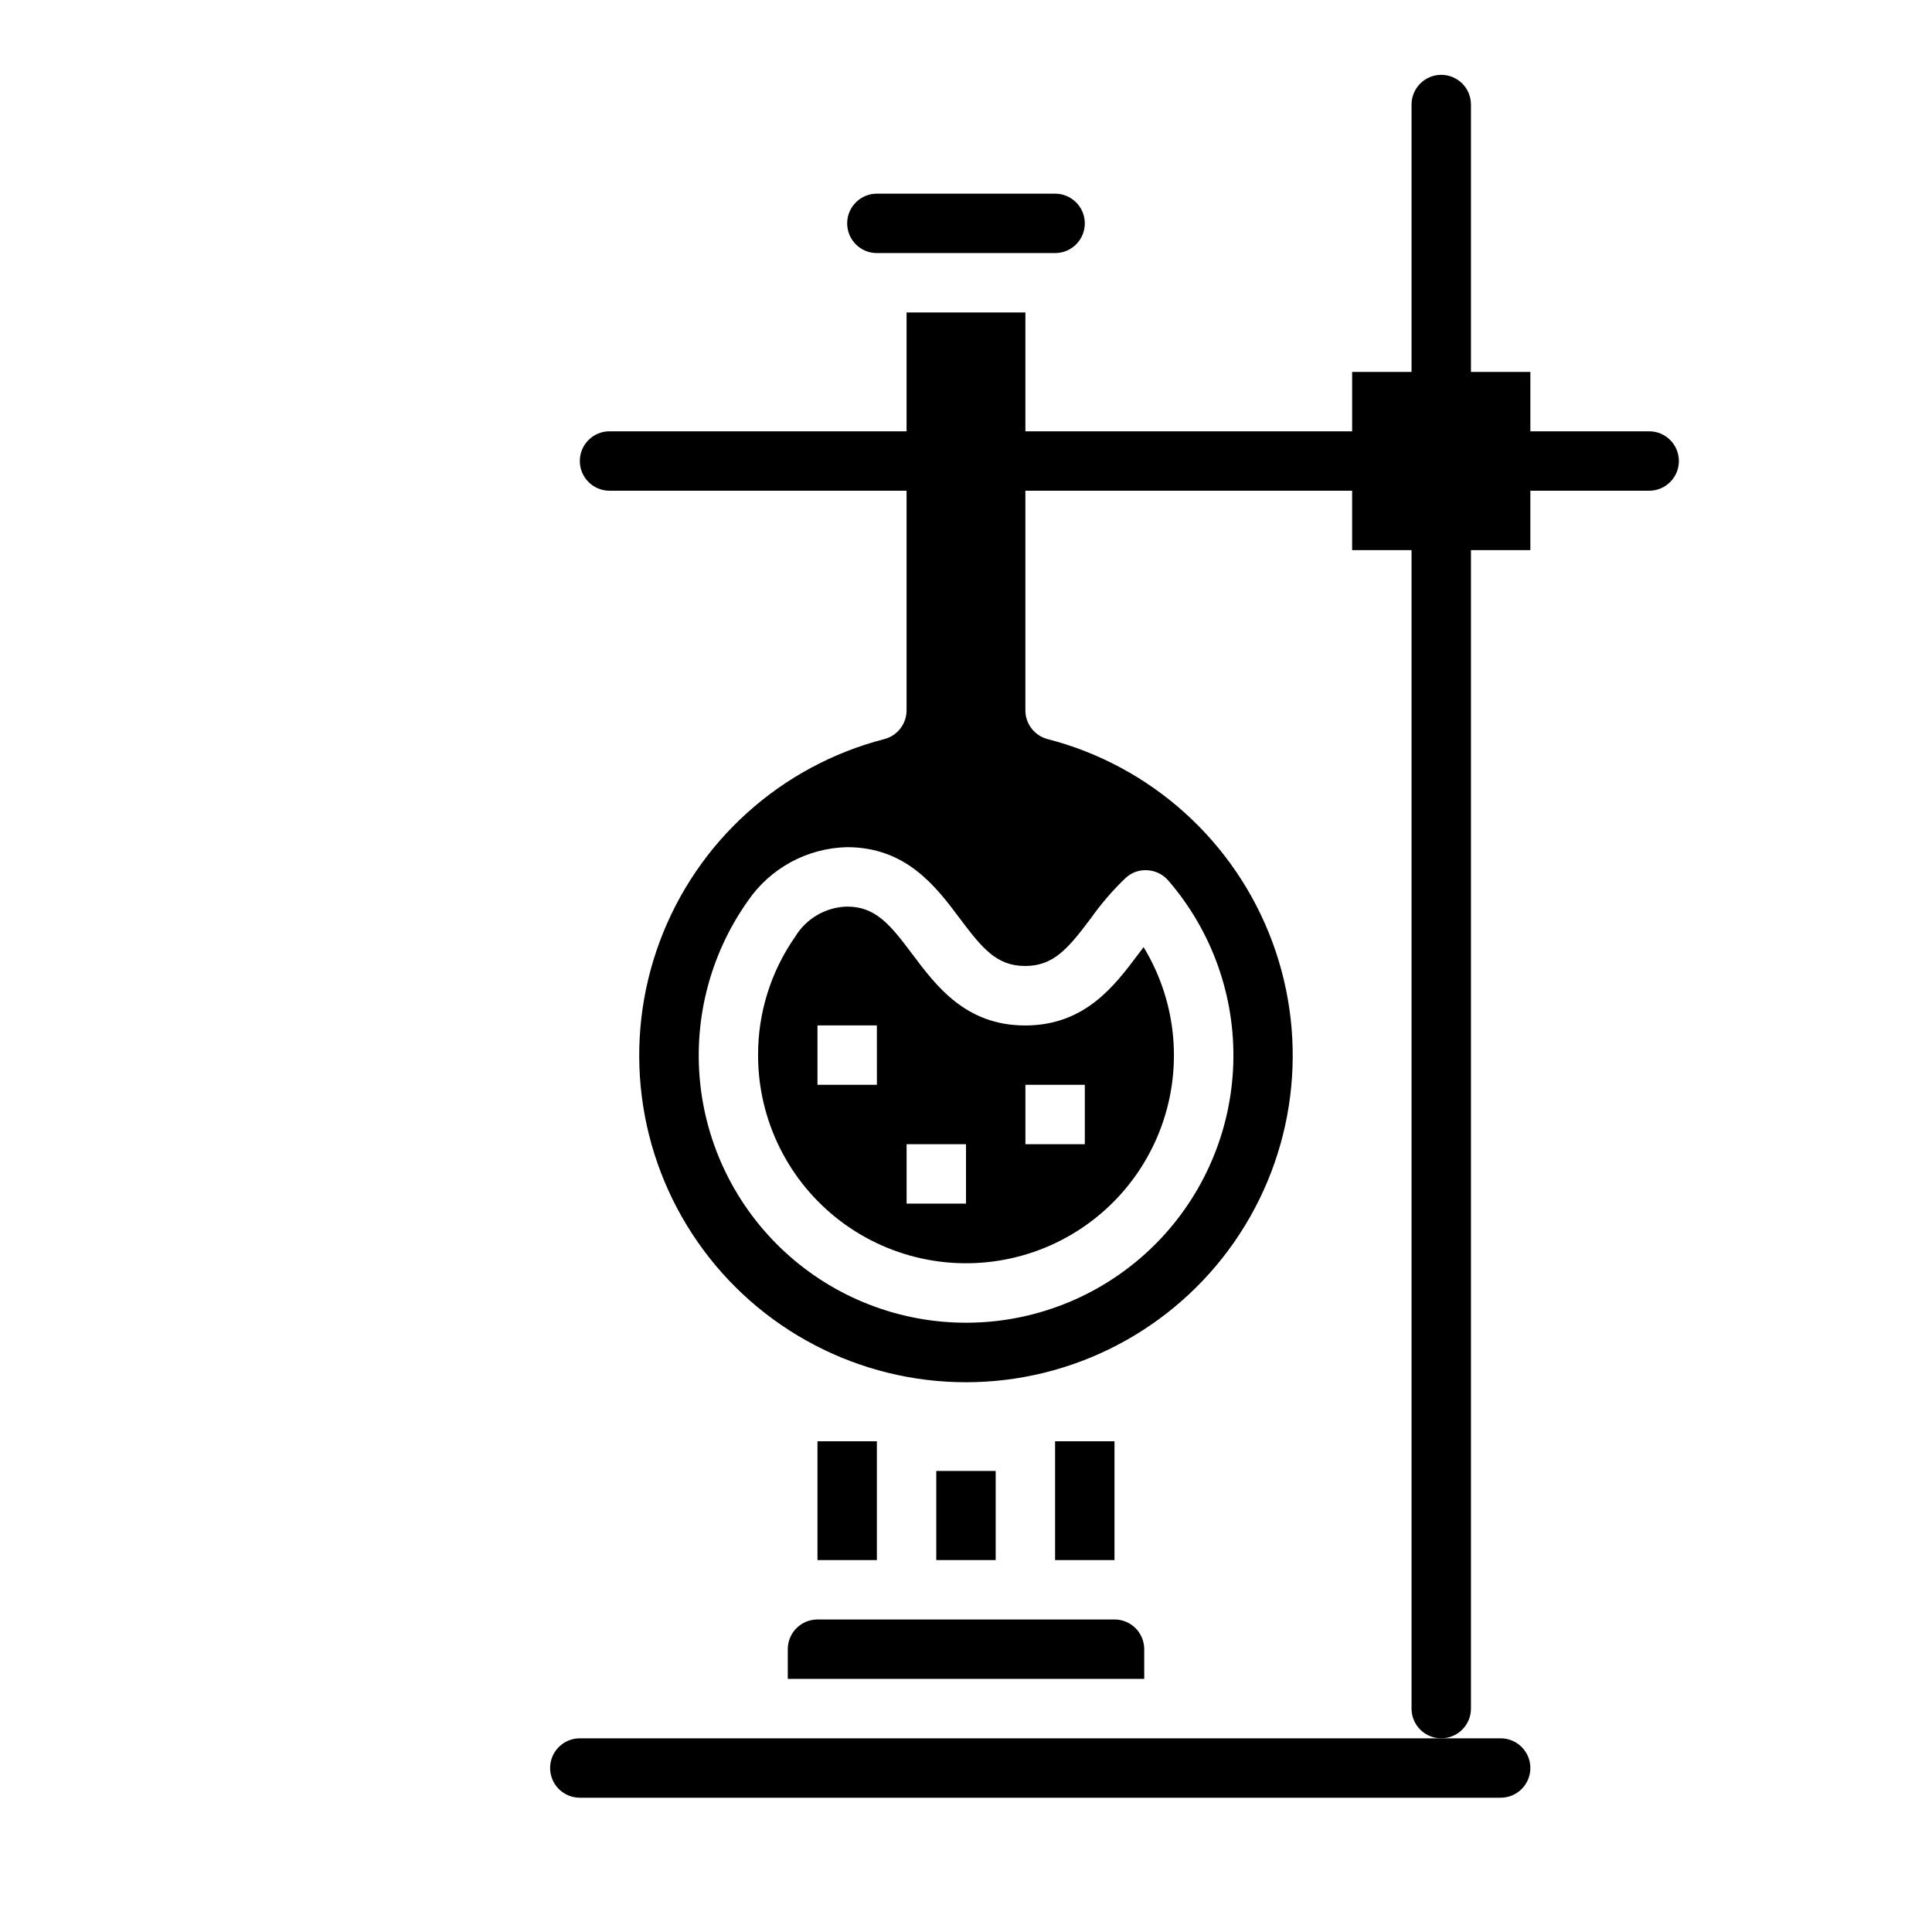
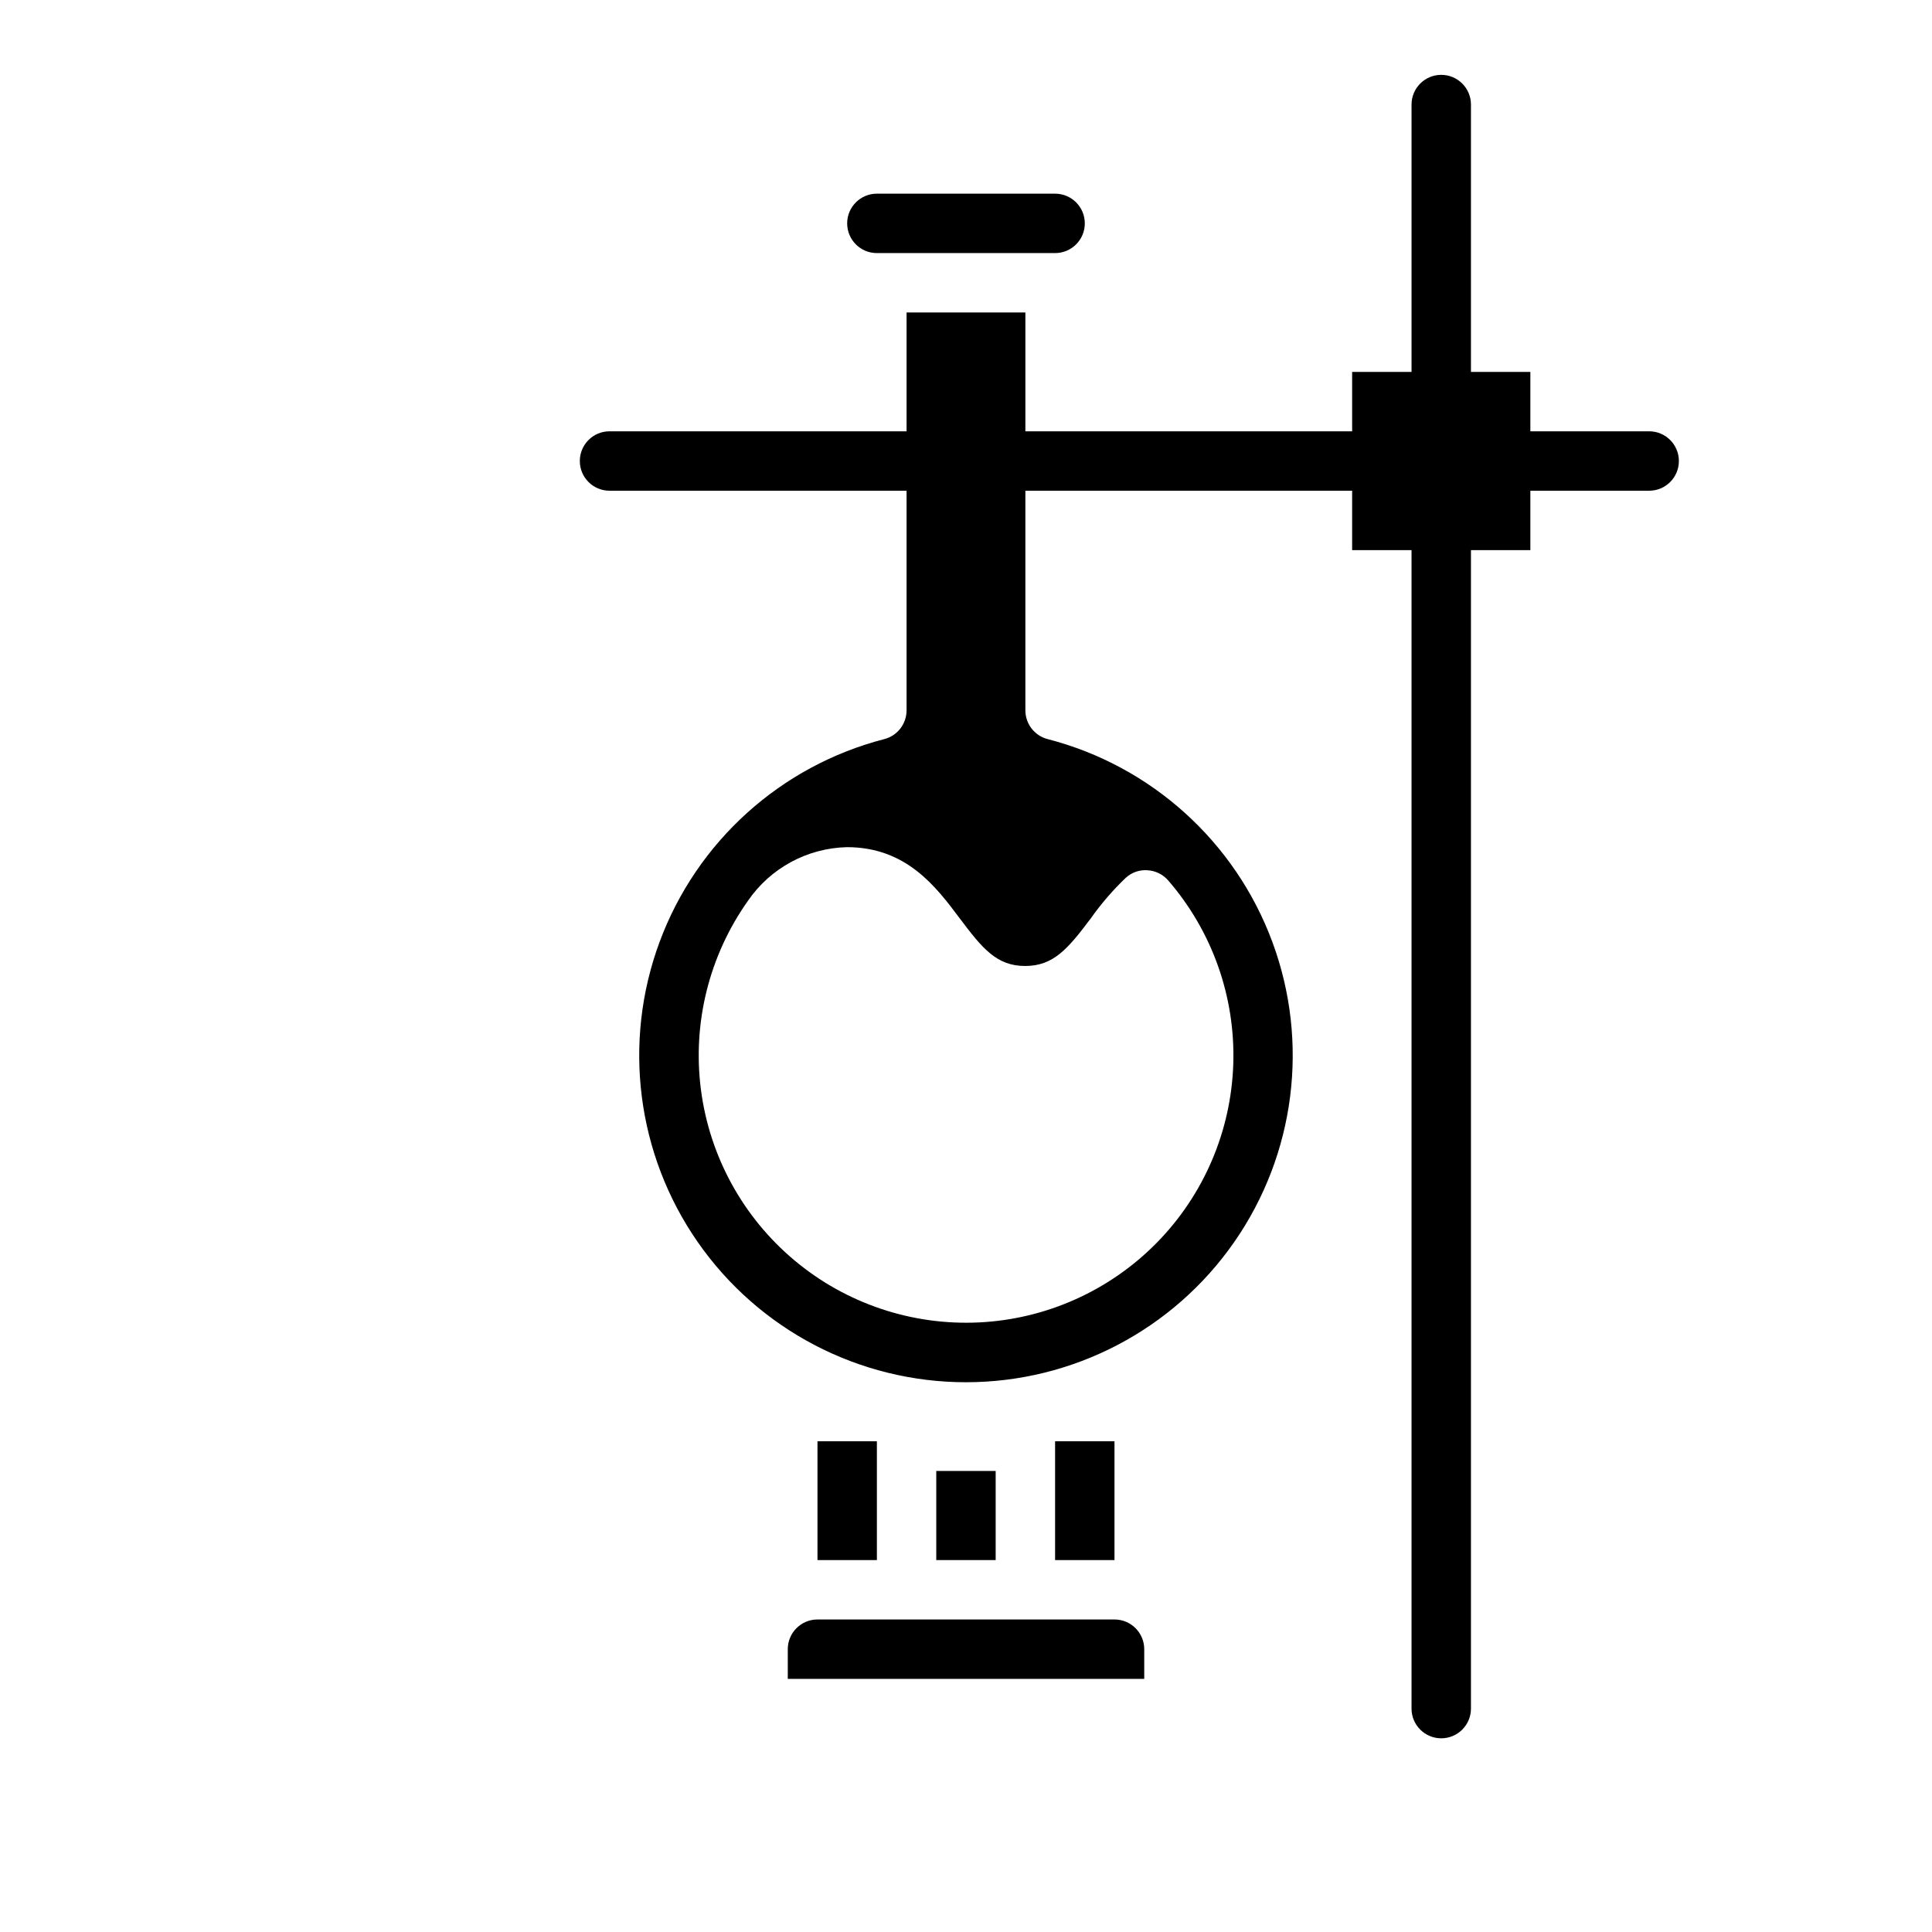
<svg xmlns="http://www.w3.org/2000/svg" fill="#000000" width="800px" height="800px" version="1.1" viewBox="144 144 512 512">
  <g>
-     <path d="m385.77 396.85c-6.031-8.047-9.816-12.594-17.32-12.594l0.004-0.004c-5.652 0.16-10.832 3.18-13.746 8.023-6.418 9.184-9.844 20.129-9.809 31.336-0.02 17.254 8.039 33.516 21.781 43.949 13.738 10.434 31.57 13.828 48.18 9.176 16.613-4.648 30.09-16.812 36.41-32.863 6.324-16.051 4.766-34.137-4.207-48.867-0.473 0.613-0.945 1.227-1.41 1.859-6.297 8.406-14.168 18.895-29.969 18.895-15.801-0.004-23.602-10.496-29.914-18.91zm-9.383 34.637h-15.746v-15.746h15.742zm23.617 31.488h-15.746v-15.746h15.742zm15.742-31.488h15.742v15.742h-15.742z" />
    <path d="m376.38 211.07h47.23c4.348 0 7.875-3.523 7.875-7.871 0-4.348-3.527-7.875-7.875-7.875h-47.23c-4.348 0-7.871 3.527-7.871 7.875 0 4.348 3.523 7.871 7.871 7.871z" />
-     <path d="m344.89 604.67h-47.23c-4.348 0-7.875 3.523-7.875 7.871 0 4.348 3.527 7.871 7.875 7.871h244.03c4.348 0 7.871-3.523 7.871-7.871 0-4.348-3.523-7.871-7.871-7.871z" />
    <path d="m352.77 581.05v7.871h94.465v-7.871c0-2.086-0.828-4.09-2.305-5.566-1.477-1.477-3.481-2.305-5.566-2.305h-78.723c-4.348 0-7.871 3.523-7.871 7.871z" />
    <path d="m581.05 258.3h-31.488v-15.742h-15.742v-70.848c0-4.348-3.527-7.875-7.875-7.875-4.348 0-7.871 3.527-7.871 7.875v70.848h-15.742v15.742h-86.594v-31.488h-31.488v31.488h-78.719c-4.348 0-7.871 3.527-7.871 7.875 0 4.348 3.523 7.871 7.871 7.871h78.719v58.207-0.004c0 3.59-2.43 6.727-5.902 7.621-27.445 7.086-49.684 27.156-59.543 53.734-9.855 26.574-6.082 56.293 10.105 79.562 16.188 23.266 42.738 37.141 71.086 37.141 28.344 0 54.895-13.875 71.082-37.141 16.188-23.27 19.961-52.988 10.105-79.562-9.855-26.578-32.098-46.648-59.539-53.734-3.477-0.895-5.906-4.031-5.906-7.621v-58.203h86.594v15.742h15.742v307.01c0 4.348 3.523 7.871 7.871 7.871 4.348 0 7.875-3.523 7.875-7.871v-307.01h15.742v-15.742h31.488c4.348 0 7.871-3.523 7.871-7.871 0-4.348-3.523-7.875-7.871-7.875zm-147.99 129.1c2.734-3.879 5.84-7.481 9.273-10.762 1.555-1.438 3.637-2.168 5.754-2.012 2.125 0.117 4.113 1.094 5.508 2.707 11.652 13.465 17.805 30.82 17.238 48.613-0.57 17.797-7.816 34.727-20.301 47.422-12.484 12.691-29.289 20.223-47.07 21.086-17.785 0.863-35.242-4.996-48.898-16.422-13.656-11.422-22.512-27.57-24.805-45.227-2.289-17.656 2.152-35.527 12.441-50.059 5.949-8.688 15.715-13.988 26.246-14.238 15.742 0 23.617 10.477 29.914 18.895 6.039 8.047 9.816 12.594 17.32 12.594 7.496 0 11.332-4.551 17.379-12.598z" />
    <path d="m392.12 533.82h15.742v23.617h-15.742z" />
    <path d="m423.61 525.95h15.742v31.488h-15.742z" />
    <path d="m360.64 525.95h15.742v31.488h-15.742z" />
  </g>
</svg>